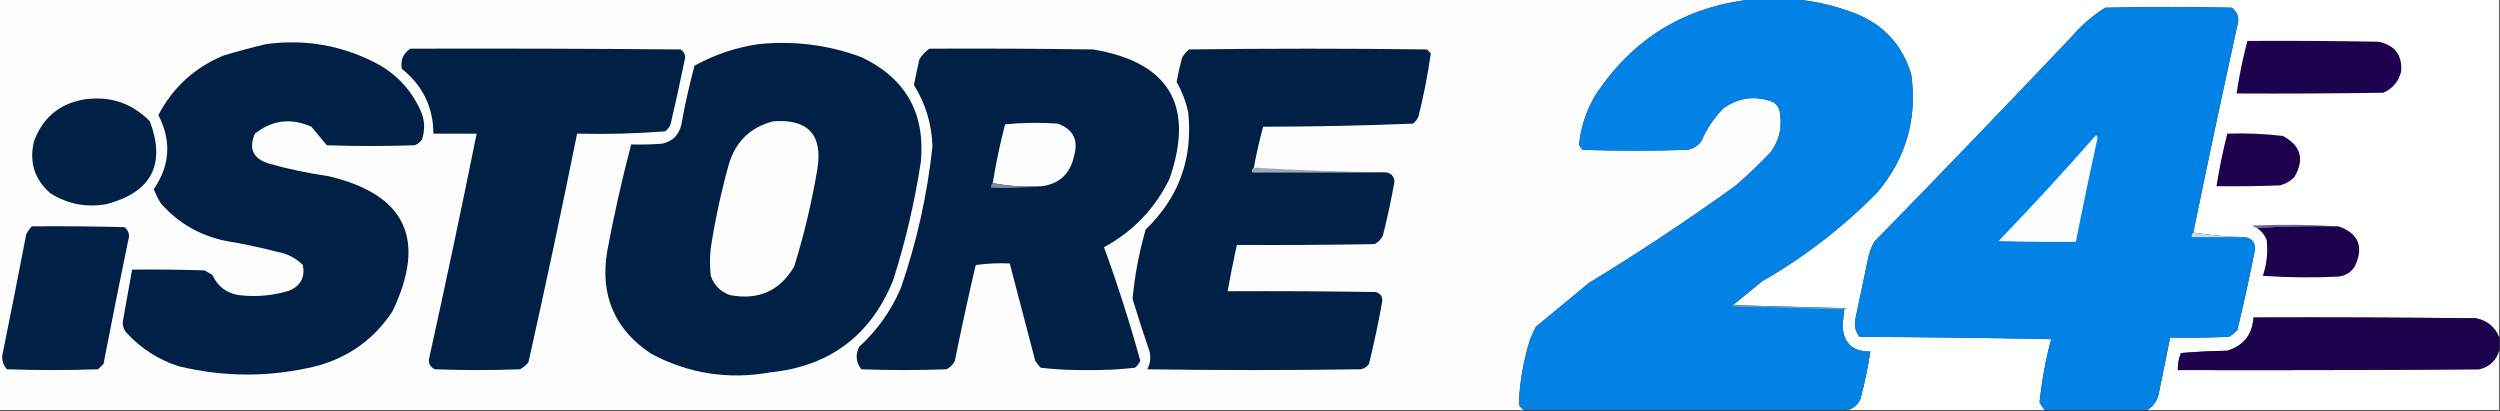
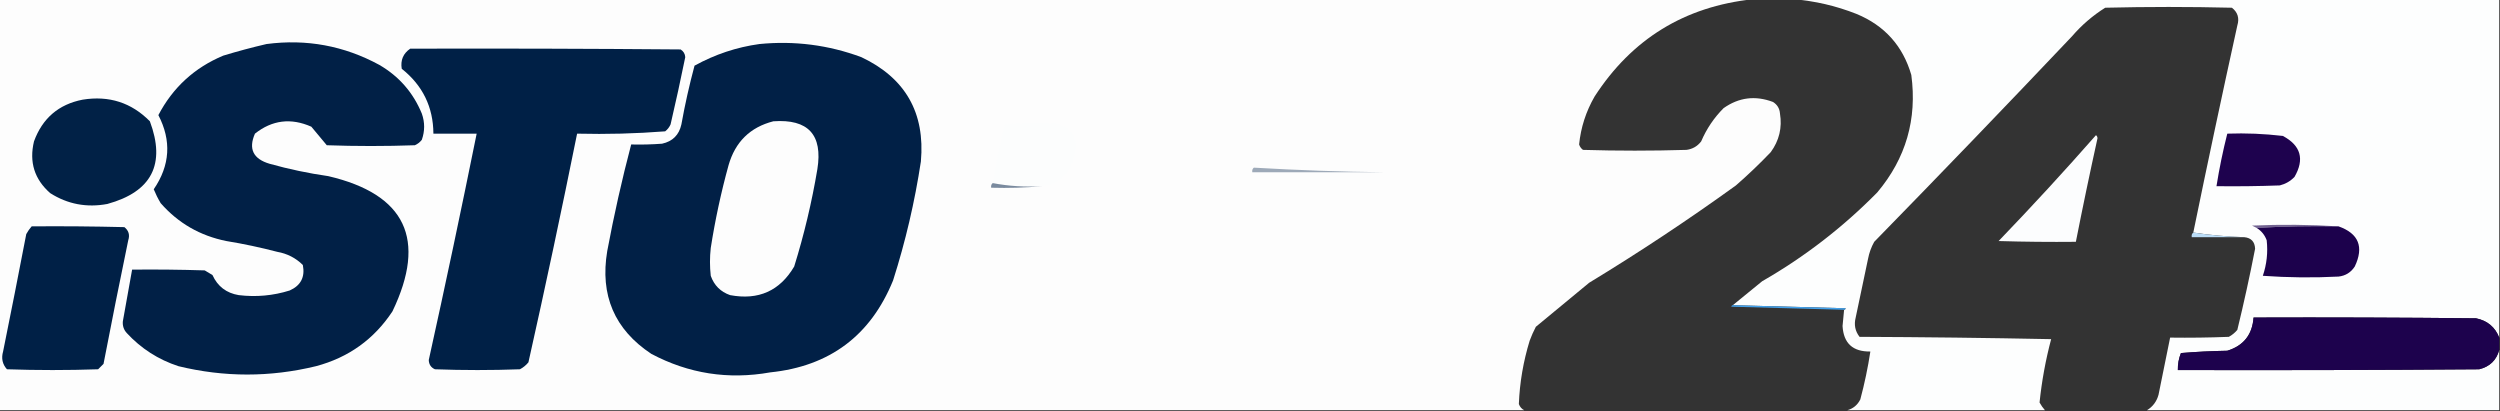
<svg xmlns="http://www.w3.org/2000/svg" style="shape-rendering:geometricPrecision; text-rendering:geometricPrecision; image-rendering:optimizeQuality; fill-rule:evenodd; clip-rule:evenodd" height="266px" width="1618px" version="1.1">
  <rect width="100%" height="100%" fill="#333333" stroke="none" />
  <g>
    <path d="M -0.5,-0.5 C 377.833,-0.5 756.167,-0.5 1134.5,-0.5C 1090.28,4.232 1056.11,25.232 1032,62.5C 1026.44,72.166 1023.11,82.499 1022,93.5C 1022.47,94.931 1023.3,96.097 1024.5,97C 1046.83,97.667 1069.17,97.667 1091.5,97C 1095.45,96.467 1098.61,94.634 1101,91.5C 1104.47,83.383 1109.3,76.217 1115.5,70C 1125.39,63.005 1136.06,61.671 1147.5,66C 1150.27,67.762 1151.77,70.262 1152,73.5C 1153.49,82.681 1151.49,91.014 1146,98.5C 1138.86,105.976 1131.36,113.143 1123.5,120C 1092.69,142.241 1061.03,163.241 1028.5,183C 1017,192.5 1005.5,202 994,211.5C 992.472,214.417 991.139,217.417 990,220.5C 985.889,233.926 983.555,247.593 983,261.5C 983.69,263.35 984.856,264.684 986.5,265.5C 657.5,265.5 328.5,265.5 -0.5,265.5C -0.5,176.833 -0.5,88.167 -0.5,-0.5 Z" fill="#fdfdfd" style="opacity:1" />
  </g>
  <g>
    <path d="M 1160.5,-0.5 C 1312.83,-0.5 1465.17,-0.5 1617.5,-0.5C 1617.5,72.5 1617.5,145.5 1617.5,218.5C 1614.83,211.677 1609.83,207.51 1602.5,206C 1554.5,205.5 1506.5,205.333 1458.5,205.5C 1457.72,216.58 1452.05,223.747 1441.5,227C 1431.48,227.168 1421.48,227.668 1411.5,228.5C 1410.08,232.028 1409.41,235.694 1409.5,239.5C 1474.5,239.667 1539.5,239.5 1604.5,239C 1611.35,237.318 1615.68,233.151 1617.5,226.5C 1617.5,239.5 1617.5,252.5 1617.5,265.5C 1541.5,265.5 1465.5,265.5 1389.5,265.5C 1393.29,263.203 1395.79,259.869 1397,255.5C 1399.55,243.157 1402.05,230.823 1404.5,218.5C 1417.17,218.667 1429.84,218.5 1442.5,218C 1444.61,216.859 1446.44,215.359 1448,213.5C 1452.24,196.112 1456.07,178.612 1459.5,161C 1459.32,156.453 1456.98,153.953 1452.5,153.5C 1441.3,153.159 1430.3,152.159 1419.5,150.5C 1428.68,105.783 1438.18,61.116 1448,16.5C 1449.44,11.788 1448.28,7.955 1444.5,5C 1417.17,4.333 1389.83,4.333 1362.5,5C 1354.45,10.044 1347.28,16.211 1341,23.5C 1298.7,68.137 1256.03,112.47 1213,156.5C 1211.07,159.948 1209.74,163.615 1209,167.5C 1206.33,180.167 1203.67,192.833 1201,205.5C 1199.81,210.152 1200.64,214.319 1203.5,218C 1244.84,218.167 1286.17,218.667 1327.5,219.5C 1323.92,233.004 1321.42,246.671 1320,260.5C 1321,262.323 1322.16,263.99 1323.5,265.5C 1280.83,265.5 1238.17,265.5 1195.5,265.5C 1199.32,264.49 1202.15,262.157 1204,258.5C 1206.74,248.277 1208.91,237.943 1210.5,227.5C 1199.15,227.68 1193.15,222.18 1192.5,211C 1192.8,207.489 1193.14,203.989 1193.5,200.5C 1194.04,200.44 1194.38,200.107 1194.5,199.5C 1170,198.833 1145.67,198.167 1121.5,197.5C 1127.8,192.342 1134.14,187.175 1140.5,182C 1167.9,166.277 1192.74,147.111 1215,124.5C 1233.51,102.459 1240.85,77.126 1237,48.5C 1231.51,29.675 1219.68,16.509 1201.5,9C 1188.17,3.749 1174.51,0.583 1160.5,-0.5 Z" fill="#fdfefe" style="opacity:1" />
  </g>
  <g>
-     <path d="M 1134.5,-0.5 C 1143.17,-0.5 1151.83,-0.5 1160.5,-0.5C 1174.51,0.583 1188.17,3.749 1201.5,9C 1219.68,16.509 1231.51,29.675 1237,48.5C 1240.85,77.126 1233.51,102.459 1215,124.5C 1192.74,147.111 1167.9,166.277 1140.5,182C 1134.14,187.175 1127.8,192.342 1121.5,197.5C 1120.96,197.56 1120.62,197.893 1120.5,198.5C 1145,199.167 1169.33,199.833 1193.5,200.5C 1193.14,203.989 1192.8,207.489 1192.5,211C 1193.15,222.18 1199.15,227.68 1210.5,227.5C 1208.91,237.943 1206.74,248.277 1204,258.5C 1202.15,262.157 1199.32,264.49 1195.5,265.5C 1125.83,265.5 1056.17,265.5 986.5,265.5C 984.856,264.684 983.69,263.35 983,261.5C 983.555,247.593 985.889,233.926 990,220.5C 991.139,217.417 992.472,214.417 994,211.5C 1005.5,202 1017,192.5 1028.5,183C 1061.03,163.241 1092.69,142.241 1123.5,120C 1131.36,113.143 1138.86,105.976 1146,98.5C 1151.49,91.014 1153.49,82.681 1152,73.5C 1151.77,70.262 1150.27,67.762 1147.5,66C 1136.06,61.671 1125.39,63.005 1115.5,70C 1109.3,76.217 1104.47,83.383 1101,91.5C 1098.61,94.634 1095.45,96.467 1091.5,97C 1069.17,97.667 1046.83,97.667 1024.5,97C 1023.3,96.097 1022.47,94.931 1022,93.5C 1023.11,82.499 1026.44,72.166 1032,62.5C 1056.11,25.232 1090.28,4.232 1134.5,-0.5 Z" fill="#0382e6" style="opacity:1" />
-   </g>
+     </g>
  <g>
-     <path d="M 1419.5,150.5 C 1418.6,151.209 1418.26,152.209 1418.5,153.5C 1429.83,153.5 1441.17,153.5 1452.5,153.5C 1456.98,153.953 1459.32,156.453 1459.5,161C 1456.07,178.612 1452.24,196.112 1448,213.5C 1446.44,215.359 1444.61,216.859 1442.5,218C 1429.84,218.5 1417.17,218.667 1404.5,218.5C 1402.05,230.823 1399.55,243.157 1397,255.5C 1395.79,259.869 1393.29,263.203 1389.5,265.5C 1367.5,265.5 1345.5,265.5 1323.5,265.5C 1322.16,263.99 1321,262.323 1320,260.5C 1321.42,246.671 1323.92,233.004 1327.5,219.5C 1286.17,218.667 1244.84,218.167 1203.5,218C 1200.64,214.319 1199.81,210.152 1201,205.5C 1203.67,192.833 1206.33,180.167 1209,167.5C 1209.74,163.615 1211.07,159.948 1213,156.5C 1256.03,112.47 1298.7,68.137 1341,23.5C 1347.28,16.211 1354.45,10.044 1362.5,5C 1389.83,4.333 1417.17,4.333 1444.5,5C 1448.28,7.955 1449.44,11.788 1448,16.5C 1438.18,61.116 1428.68,105.783 1419.5,150.5 Z" fill="#0382e6" style="opacity:1" />
-   </g>
+     </g>
  <g>
-     <path d="M 1454.5,26.5 C 1482.84,26.333 1511.17,26.5 1539.5,27C 1550.06,29.3 1554.89,35.8 1554,46.5C 1552.33,52.841 1548.49,57.341 1542.5,60C 1510.84,60.5 1479.17,60.667 1447.5,60.5C 1449.21,49.011 1451.54,37.678 1454.5,26.5 Z" fill="#1e024e" style="opacity:1" />
-   </g>
+     </g>
  <g>
    <path d="M 172.5,28.5 C 198.361,25.107 222.695,29.607 245.5,42C 258.221,49.388 267.387,59.888 273,73.5C 275,79.167 275,84.833 273,90.5C 271.786,92.049 270.286,93.216 268.5,94C 249.5,94.667 230.5,94.667 211.5,94C 208.167,90 204.833,86 201.5,82C 188.308,76.165 176.142,77.665 165,86.5C 160.673,96.352 163.84,102.852 174.5,106C 186.996,109.499 199.663,112.166 212.5,114C 262.538,125.728 276.371,154.894 254,201.5C 242.088,219.556 225.588,231.389 204.5,237C 174.821,244.206 145.154,244.206 115.5,237C 102.447,232.726 91.28,225.56 82,215.5C 80.093,213.391 79.26,210.891 79.5,208C 81.557,196.826 83.557,185.659 85.5,174.5C 101.17,174.333 116.837,174.5 132.5,175C 134.167,176 135.833,177 137.5,178C 140.844,185.341 146.51,189.674 154.5,191C 165.754,192.368 176.754,191.368 187.5,188C 194.694,184.78 197.527,179.28 196,171.5C 191.423,166.968 185.923,164.134 179.5,163C 168.611,160.156 157.611,157.822 146.5,156C 129.503,152.589 115.336,144.423 104,131.5C 102.263,128.603 100.763,125.603 99.5,122.5C 110.081,107.045 111.081,91.045 102.5,74.5C 111.866,56.634 125.866,43.801 144.5,36C 153.88,33.157 163.213,30.657 172.5,28.5 Z" fill="#012046" style="opacity:1" />
  </g>
  <g>
    <path d="M 491.5,28.5 C 514.213,26.272 536.213,29.105 557.5,37C 585.987,50.505 598.821,73.005 596,104.5C 592.031,130.654 586.031,156.32 578,181.5C 563.468,217.196 536.968,237.029 498.5,241C 471.346,245.836 445.679,241.836 421.5,229C 397.714,213.235 388.214,191.068 393,162.5C 397.34,139.301 402.506,116.301 408.5,93.5C 415.175,93.666 421.842,93.5 428.5,93C 435.333,91.5 439.5,87.333 441,80.5C 443.3,67.696 446.133,55.029 449.5,42.5C 462.752,35.194 476.752,30.527 491.5,28.5 Z" fill="#012046" style="opacity:1" />
  </g>
  <g>
    <path d="M 265.5,31.5 C 323.834,31.333 382.168,31.5 440.5,32C 442.357,33.182 443.357,34.849 443.5,37C 440.542,51.542 437.375,66.043 434,80.5C 433.215,82.286 432.049,83.786 430.5,85C 411.593,86.475 392.593,86.975 373.5,86.5C 363.538,135.938 353.038,185.271 342,234.5C 340.457,236.378 338.624,237.878 336.5,239C 318.167,239.667 299.833,239.667 281.5,239C 278.932,237.873 277.598,235.873 277.5,233C 288.285,184.242 298.618,135.409 308.5,86.5C 299.167,86.5 289.833,86.5 280.5,86.5C 280.389,69.277 273.556,55.277 260,44.5C 259.114,38.947 260.947,34.613 265.5,31.5 Z" fill="#002046" style="opacity:1" />
  </g>
  <g>
-     <path d="M 601.5,31.5 C 636.835,31.333 672.168,31.5 707.5,32C 756.74,40.304 773.24,68.138 757,115.5C 747.608,134.892 733.441,149.726 714.5,160C 723.363,184.253 731.196,208.753 738,233.5C 737.215,235.286 736.049,236.786 734.5,238C 724.428,239.144 714.261,239.644 704,239.5C 693.739,239.644 683.572,239.144 673.5,238C 672.213,236.59 671.046,235.09 670,233.5C 664.469,212.459 658.969,191.459 653.5,170.5C 646.137,170.169 638.803,170.503 631.5,171.5C 626.68,192.085 622.18,212.751 618,233.5C 616.833,236 615,237.833 612.5,239C 594.167,239.667 575.833,239.667 557.5,239C 554.014,234.624 553.514,229.791 556,224.5C 567.718,213.779 576.718,201.112 583,186.5C 593.342,156.623 600.175,125.957 603.5,94.5C 603.012,80.208 599.012,67.041 591.5,55C 592.588,49.483 593.754,43.983 595,38.5C 596.694,35.642 598.861,33.309 601.5,31.5 Z" fill="#002046" style="opacity:1" />
-   </g>
+     </g>
  <g>
-     <path d="M 811.5,108.5 C 810.596,109.209 810.263,110.209 810.5,111.5C 839.167,111.5 867.833,111.5 896.5,111.5C 900.156,111.823 902.156,113.823 902.5,117.5C 900.429,129.262 897.929,140.929 895,152.5C 893.833,155 892,156.833 889.5,158C 859.835,158.5 830.169,158.667 800.5,158.5C 798.297,168.446 796.297,178.446 794.5,188.5C 826.502,188.333 858.502,188.5 890.5,189C 893.683,190.018 895.016,192.185 894.5,195.5C 892.115,208.923 889.282,222.256 886,235.5C 884.681,237.487 882.848,238.654 880.5,239C 834.5,239.667 788.5,239.667 742.5,239C 744.456,235.405 744.956,231.572 744,227.5C 740.132,216.229 736.465,204.895 733,193.5C 734.384,178.284 737.217,163.284 741.5,148.5C 763.01,127.817 772.176,102.484 769,72.5C 767.451,65.58 764.951,59.08 761.5,53C 762.43,47.78 763.597,42.613 765,37.5C 766.122,35.376 767.622,33.543 769.5,32C 820.833,31.333 872.167,31.333 923.5,32C 924.333,32.833 925.167,33.667 926,34.5C 924.095,48.255 921.428,61.922 918,75.5C 917.215,77.286 916.049,78.786 914.5,80C 882.252,81.319 849.919,81.986 817.5,82C 815.127,90.728 813.127,99.561 811.5,108.5 Z" fill="#002046" style="opacity:1" />
-   </g>
+     </g>
  <g>
    <path d="M 53.5,64.5 C 70.562,61.739 85.062,66.406 97,78.5C 107.367,106.264 98.2,124.098 69.5,132C 56.148,134.512 43.814,132.179 32.5,125C 22.284,116.039 18.784,104.873 22,91.5C 27.464,76.531 37.964,67.531 53.5,64.5 Z" fill="#012146" style="opacity:1" />
  </g>
  <g>
    <path d="M 500.5,78.5 C 523.075,76.906 532.575,87.239 529,109.5C 525.404,130.881 520.404,151.881 514,172.5C 504.681,188.29 490.848,194.457 472.5,191C 466.333,188.833 462.167,184.667 460,178.5C 459.333,172.5 459.333,166.5 460,160.5C 462.815,142.444 466.648,124.611 471.5,107C 475.815,91.85 485.482,82.35 500.5,78.5 Z" fill="#fdfdfd" style="opacity:1" />
  </g>
  <g>
    <path d="M 674.5,120.5 C 663.448,121.143 652.781,120.476 642.5,118.5C 644.55,105.689 647.217,93.022 650.5,80.5C 661.819,79.334 673.152,79.168 684.5,80C 694.721,83.61 698.221,90.776 695,101.5C 692.454,112.548 685.621,118.882 674.5,120.5 Z" fill="#fcfdfd" style="opacity:1" />
  </g>
  <g>
    <path d="M 1441.5,86.5 C 1453.58,86.062 1465.58,86.562 1477.5,88C 1489.12,94.204 1491.62,103.037 1485,114.5C 1482.37,117.231 1479.21,119.064 1475.5,120C 1461.84,120.5 1448.17,120.667 1434.5,120.5C 1436.33,109.036 1438.66,97.703 1441.5,86.5 Z" fill="#1e024e" style="opacity:1" />
  </g>
  <g>
    <path d="M 1356.5,87.5 C 1357.12,87.917 1357.46,88.584 1357.5,89.5C 1352.58,111.792 1347.91,134.126 1343.5,156.5C 1326.83,156.667 1310.16,156.5 1293.5,156C 1315.07,133.597 1336.07,110.763 1356.5,87.5 Z" fill="#fcfdfe" style="opacity:1" />
  </g>
  <g>
    <path d="M 811.5,108.5 C 839.652,110.164 867.985,111.164 896.5,111.5C 867.833,111.5 839.167,111.5 810.5,111.5C 810.263,110.209 810.596,109.209 811.5,108.5 Z" fill="#9da9b8" style="opacity:1" />
  </g>
  <g>
    <path d="M 642.5,118.5 C 652.781,120.476 663.448,121.143 674.5,120.5C 663.679,121.495 652.679,121.828 641.5,121.5C 641.263,120.209 641.596,119.209 642.5,118.5 Z" fill="#7a8a9e" style="opacity:1" />
  </g>
  <g>
    <path d="M 1513.5,146.5 C 1495.66,146.17 1477.99,146.503 1460.5,147.5C 1459.53,147.013 1458.53,146.513 1457.5,146C 1476.34,145.171 1495,145.338 1513.5,146.5 Z" fill="#716290" style="opacity:1" />
  </g>
  <g>
    <path d="M 20.5,146.5 C 40.503,146.333 60.503,146.5 80.5,147C 83.29,149.21 84.123,152.044 83,155.5C 77.48,182.144 72.147,208.811 67,235.5C 65.833,236.667 64.667,237.833 63.5,239C 43.833,239.667 24.167,239.667 4.5,239C 1.572,235.743 0.738,231.909 2,227.5C 7.128,202.191 12.128,176.858 17,151.5C 17.997,149.677 19.164,148.01 20.5,146.5 Z" fill="#002046" style="opacity:1" />
  </g>
  <g>
    <path d="M 1460.5,147.5 C 1477.99,146.503 1495.66,146.17 1513.5,146.5C 1526.55,151.11 1530.05,159.777 1524,172.5C 1521.51,176.325 1518.01,178.492 1513.5,179C 1497.16,179.833 1480.82,179.666 1464.5,178.5C 1467.04,171.018 1467.87,163.352 1467,155.5C 1465.73,152.064 1463.56,149.397 1460.5,147.5 Z" fill="#1c014c" style="opacity:1" />
  </g>
  <g>
    <path d="M 1419.5,150.5 C 1430.3,152.159 1441.3,153.159 1452.5,153.5C 1441.17,153.5 1429.83,153.5 1418.5,153.5C 1418.26,152.209 1418.6,151.209 1419.5,150.5 Z" fill="#bbddf7" style="opacity:1" />
  </g>
  <g>
    <path d="M 1121.5,197.5 C 1145.67,198.167 1170,198.833 1194.5,199.5C 1194.38,200.107 1194.04,200.44 1193.5,200.5C 1169.33,199.833 1145,199.167 1120.5,198.5C 1120.62,197.893 1120.96,197.56 1121.5,197.5 Z" fill="#43a2ec" style="opacity:1" />
  </g>
  <g>
    <path d="M 1617.5,218.5 C 1617.5,221.167 1617.5,223.833 1617.5,226.5C 1615.68,233.151 1611.35,237.318 1604.5,239C 1539.5,239.5 1474.5,239.667 1409.5,239.5C 1409.41,235.694 1410.08,232.028 1411.5,228.5C 1421.48,227.668 1431.48,227.168 1441.5,227C 1452.05,223.747 1457.72,216.58 1458.5,205.5C 1506.5,205.333 1554.5,205.5 1602.5,206C 1609.83,207.51 1614.83,211.677 1617.5,218.5 Z" fill="#1d024d" style="opacity:1" />
  </g>
</svg>